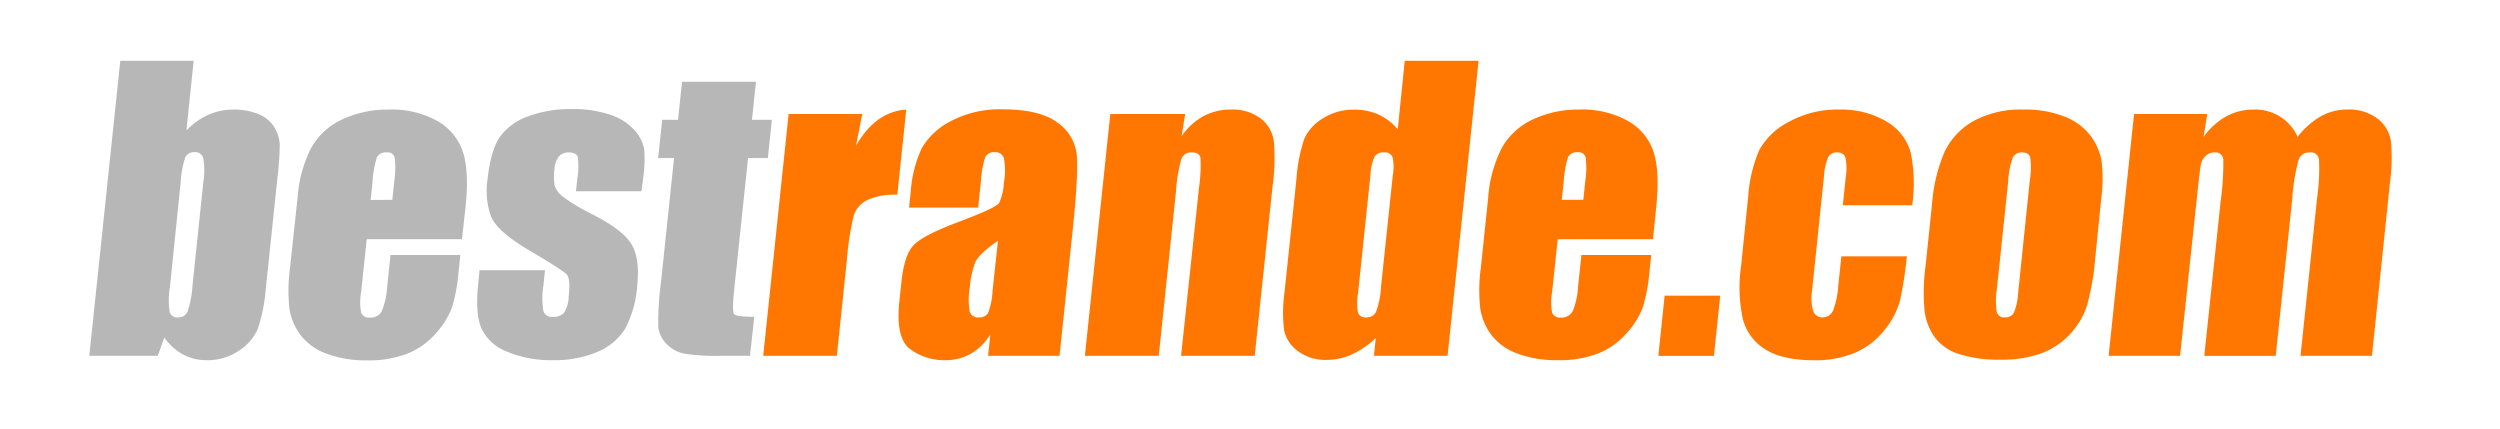
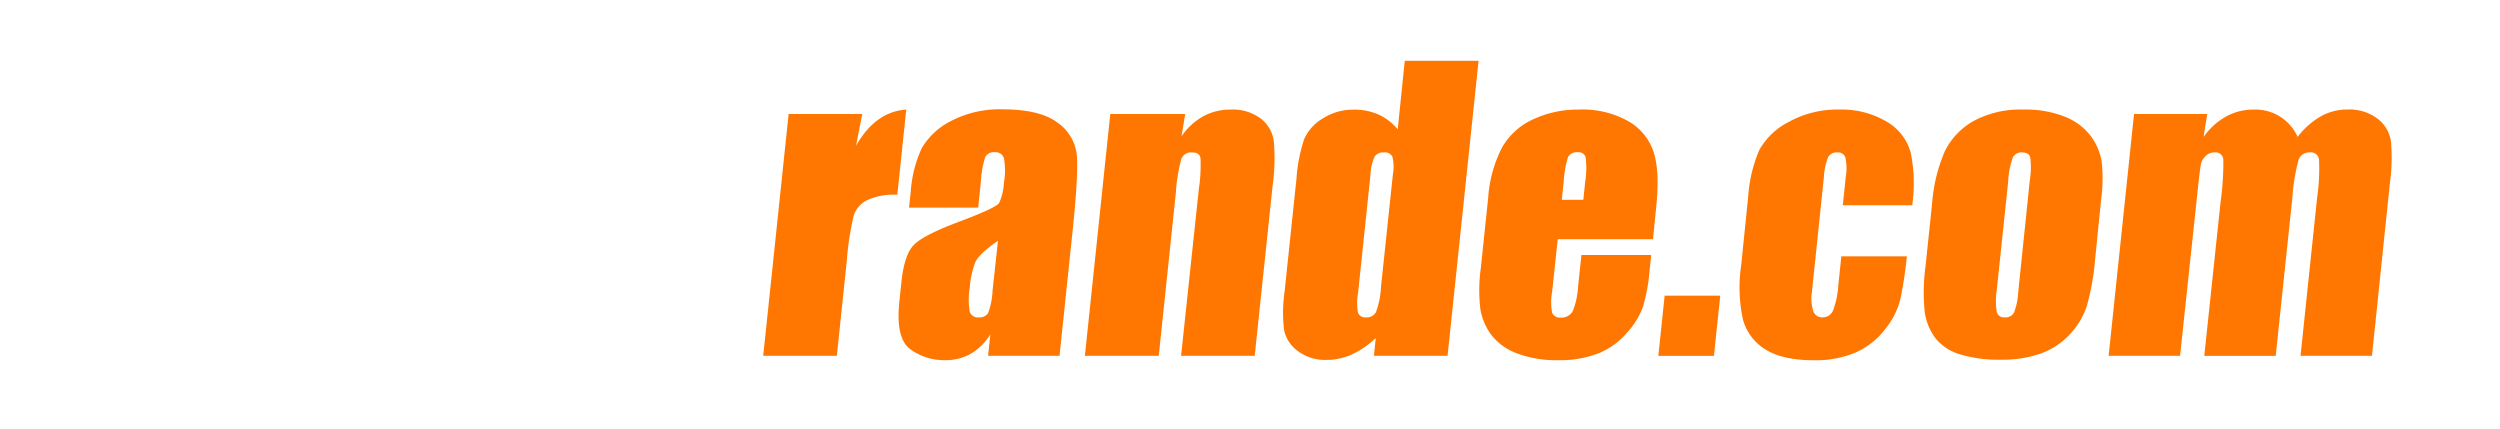
<svg xmlns="http://www.w3.org/2000/svg" id="Layer_1" data-name="Layer 1" width="420" height="72">
  <defs>
    <style>.cls-1,.cls-2{fill:#b7b7b7;isolation:isolate}.cls-2{fill:#ff7600}</style>
  </defs>
-   <path class="cls-1" d="M32.54 10.21l-1.23 11.73A11.56 11.56 0 0 1 35 19.29a10.11 10.11 0 0 1 4.18-.88 10.63 10.63 0 0 1 4.33.8 5.46 5.46 0 0 1 2.61 2.23 6.2 6.2 0 0 1 .88 2.82 51.05 51.05 0 0 1-.42 5.88l-1.92 18.31a29 29 0 0 1-1.3 6.66 8.07 8.07 0 0 1-3.2 3.79 9.33 9.33 0 0 1-5.4 1.61 8.33 8.33 0 0 1-4-.95 9.29 9.29 0 0 1-3.15-2.85l-1.11 3.07H15l5.21-49.57zm1.61 20.48a12.73 12.73 0 0 0 0-4.12 1.36 1.36 0 0 0-1.46-1 1.58 1.58 0 0 0-1.56.84 16.34 16.34 0 0 0-.78 4.24l-1.8 17.55a13.7 13.7 0 0 0-.06 4.2 1.31 1.31 0 0 0 1.42.92 1.64 1.64 0 0 0 1.61-1 18 18 0 0 0 .84-4.56zM77.61 40.18h-16L60.68 49a9.39 9.39 0 0 0 0 3.55 1.38 1.38 0 0 0 1.45.8 2.09 2.09 0 0 0 2-1.06 12.44 12.44 0 0 0 .91-4.09l.56-5.36h11.74l-.32 3a27.64 27.64 0 0 1-1.08 5.79 13.51 13.51 0 0 1-2.67 4.32 12.5 12.5 0 0 1-4.79 3.44 18 18 0 0 1-6.84 1.15 18.62 18.62 0 0 1-6.8-1.13 9.58 9.58 0 0 1-4.34-3.11 9.91 9.91 0 0 1-1.86-4.35 27.59 27.59 0 0 1 .08-6.9L50 33.17a21.61 21.61 0 0 1 2.32-8.4 11.47 11.47 0 0 1 5.21-4.72 17.78 17.78 0 0 1 7.71-1.64 15.68 15.68 0 0 1 8.38 2 9.36 9.36 0 0 1 4.19 5.23c.68 2.18.81 5.23.4 9.17zm-11.7-6.61l.31-3a14.78 14.78 0 0 0 .09-4.07 1.17 1.17 0 0 0-1.31-.89 1.68 1.68 0 0 0-1.67.78 16.82 16.82 0 0 0-.75 4.21l-.31 3zM107.76 32.13h-11l.24-2.21a11.57 11.57 0 0 0 .06-3.56q-.25-.75-1.53-.75a2.05 2.05 0 0 0-1.64.69 3.66 3.66 0 0 0-.73 2.06 9.62 9.62 0 0 0 0 2.74 3.74 3.74 0 0 0 1.36 1.9 30 30 0 0 0 5 3c3.41 1.75 5.59 3.41 6.55 5s1.29 3.8 1 6.76a18.18 18.18 0 0 1-2.07 7.5 9.93 9.93 0 0 1-4.71 3.89 18.56 18.56 0 0 1-7.41 1.36A19 19 0 0 1 85 59a7.6 7.6 0 0 1-4.19-4q-1-2.51-.45-7.59l.2-2h11l-.27 2.57a13.17 13.17 0 0 0 0 4.26 1.43 1.43 0 0 0 1.54 1 2.43 2.43 0 0 0 1.9-.66 5.26 5.26 0 0 0 .81-2.77c.21-1.94.11-3.16-.29-3.65s-2.66-1.94-6.74-4.34q-5.11-3.07-6.06-5.56a13 13 0 0 1-.57-5.93q.51-4.86 2-7.18a9.65 9.65 0 0 1 4.74-3.56 19.81 19.81 0 0 1 7.28-1.26 19.21 19.21 0 0 1 6.77 1 9.09 9.09 0 0 1 4.06 2.71 6.38 6.38 0 0 1 1.51 3.12 23.08 23.08 0 0 1-.15 4.5zM127 13.73l-.67 6.4h3.34l-.67 6.43h-3.33l-2.29 21.73c-.28 2.68-.3 4.17-.06 4.48s1.38.45 3.4.45l-.72 6.56h-5a34.13 34.13 0 0 1-6-.36 5.63 5.63 0 0 1-3-1.62 4.74 4.74 0 0 1-1.41-2.91 51.22 51.22 0 0 1 .48-7.7l2.17-20.63h-2.67l.68-6.43h2.66l.67-6.4z" />
  <path class="cls-2" d="M144.86 19.15l-1.05 5.34q3.28-5.74 8.44-6.08l-1.5 14.3a11 11 0 0 0-5.09.92 4.46 4.46 0 0 0-2.23 2.56 47.94 47.94 0 0 0-1.16 7.54l-1.68 16.05h-12.37l4.27-40.63zM164.33 34.88h-11.61l.29-2.72a20.52 20.52 0 0 1 1.85-7.27 11.8 11.8 0 0 1 4.84-4.52 17.55 17.55 0 0 1 8.72-2q6.27 0 9.23 2.22a7.57 7.57 0 0 1 3.25 5.45q.3 3.24-.76 13.3L178 59.78h-12l.38-3.62a9.34 9.34 0 0 1-3.27 3.26 8.63 8.63 0 0 1-4.38 1.09 9.62 9.62 0 0 1-5.77-1.82q-2.52-1.81-1.87-8l.35-3.33q.48-4.58 2.09-6.22T161 37.3q6.35-2.38 6.86-3.21a9 9 0 0 0 .79-3.37 11.12 11.12 0 0 0 0-4.15 1.44 1.44 0 0 0-1.48-1 1.65 1.65 0 0 0-1.65.81 16.94 16.94 0 0 0-.74 4.21zm3.33 5.58q-3.19 2.17-3.83 3.64a15.17 15.17 0 0 0-.91 4.23 11.89 11.89 0 0 0 0 4.07 1.44 1.44 0 0 0 1.54.92 1.68 1.68 0 0 0 1.54-.72 11.92 11.92 0 0 0 .75-3.78zM199.11 19.15l-.61 3.74a10.9 10.9 0 0 1 3.65-3.36 9.55 9.55 0 0 1 4.6-1.12 7.83 7.83 0 0 1 5.05 1.5 5.79 5.79 0 0 1 2.2 3.78 34.19 34.19 0 0 1-.21 7.61l-3 28.48h-12.37l3-28.14a26.27 26.27 0 0 0 .26-5.11c-.12-.62-.6-.92-1.43-.92a1.74 1.74 0 0 0-1.77 1.05 27.48 27.48 0 0 0-.93 5.65l-2.88 27.47h-12.41l4.27-40.63zM248.4 10.21l-5.21 49.57h-12.37l.31-3a14.8 14.8 0 0 1-4 2.76 10.24 10.24 0 0 1-4.2.92 7.63 7.63 0 0 1-4.86-1.46 5.87 5.87 0 0 1-2.34-3.51 24.71 24.71 0 0 1 .08-6.49l2-19a26.64 26.64 0 0 1 1.3-6.65 7.66 7.66 0 0 1 3.1-3.44 9.5 9.5 0 0 1 5.27-1.49 9.91 9.91 0 0 1 4.12.83 9 9 0 0 1 3.22 2.49L236 10.21zM234 29.37a7.52 7.52 0 0 0-.06-3 1.38 1.38 0 0 0-1.44-.76 1.74 1.74 0 0 0-1.56.69 8 8 0 0 0-.7 3.07l-2.09 19.9a8.91 8.91 0 0 0 0 3.27 1.25 1.25 0 0 0 1.33.78 1.76 1.76 0 0 0 1.68-.88 14 14 0 0 0 .85-4.27zM277.7 40.18h-16l-.94 8.82a9.53 9.53 0 0 0 0 3.55 1.38 1.38 0 0 0 1.45.8 2.1 2.1 0 0 0 2-1.06 12.25 12.25 0 0 0 .9-4.09l.57-5.36h11.72l-.31 3A29 29 0 0 1 276 51.6a13.38 13.38 0 0 1-2.68 4.32 12.47 12.47 0 0 1-4.78 3.44 18 18 0 0 1-6.85 1.15 18.66 18.66 0 0 1-6.8-1.13 9.63 9.63 0 0 1-4.34-3.11 10 10 0 0 1-1.85-4.35 27.12 27.12 0 0 1 .08-6.9l1.24-11.85a21.6 21.6 0 0 1 2.33-8.4 11.42 11.42 0 0 1 5.21-4.72 17.74 17.74 0 0 1 7.7-1.64 15.65 15.65 0 0 1 8.38 2 9.33 9.33 0 0 1 4.2 5.23c.68 2.18.81 5.23.4 9.17zM266 33.57l.31-3a14.78 14.78 0 0 0 .09-4.07 1.17 1.17 0 0 0-1.28-.92 1.69 1.69 0 0 0-1.68.78 17 17 0 0 0-.74 4.21l-.32 3zM289 49.67l-1.06 10.11h-9.34l1.06-10.11zM321.25 34.49h-11.66l.49-4.69a8.85 8.85 0 0 0-.05-3.32 1.29 1.29 0 0 0-1.37-.87 1.61 1.61 0 0 0-1.52.76 10.42 10.42 0 0 0-.73 3.43l-2 19.17a7.24 7.24 0 0 0 .21 3.26 1.55 1.55 0 0 0 1.51 1.09 1.9 1.9 0 0 0 1.82-1.14 14.45 14.45 0 0 0 .89-4.28l.51-4.84h11a67.26 67.26 0 0 1-1.11 7.3 13.27 13.27 0 0 1-2.58 5 12.69 12.69 0 0 1-4.92 3.86 17.17 17.17 0 0 1-7 1.3q-5.23 0-8.11-1.79a8.52 8.52 0 0 1-3.8-5 25.19 25.19 0 0 1-.31-9.17L293.7 33a23.78 23.78 0 0 1 1.87-7.81 11.71 11.71 0 0 1 4.93-4.7 16.78 16.78 0 0 1 8.5-2.08 14.79 14.79 0 0 1 8 2.05 8.68 8.68 0 0 1 4 5.18 26 26 0 0 1 .25 8.85zM353 33.42l-1 9.95a42.85 42.85 0 0 1-1.4 8 12.83 12.83 0 0 1-2.85 4.78 12.4 12.4 0 0 1-5 3.28 19.61 19.61 0 0 1-6.62 1 22.35 22.35 0 0 1-6.85-.9 8.21 8.21 0 0 1-4.14-2.73 9.6 9.6 0 0 1-1.79-4.41 32.83 32.83 0 0 1 .15-7.76l1.09-10.41a27.18 27.18 0 0 1 2.16-8.85 11.85 11.85 0 0 1 4.94-5.11 16.61 16.61 0 0 1 8.31-1.85 17.75 17.75 0 0 1 7 1.24 10.05 10.05 0 0 1 4.27 3.23 10.21 10.21 0 0 1 1.79 4.1 25.34 25.34 0 0 1-.06 6.44zm-12-3.07a13.57 13.57 0 0 0 .08-3.93c-.17-.54-.62-.81-1.36-.81a1.63 1.63 0 0 0-1.55.81 12.8 12.8 0 0 0-.78 3.93l-1.93 18.34a11.86 11.86 0 0 0 0 3.75 1.25 1.25 0 0 0 1.35.88 1.61 1.61 0 0 0 1.54-.8 10.8 10.8 0 0 0 .71-3.43zM370.82 19.15L370.2 23a11.68 11.68 0 0 1 3.8-3.44 9.48 9.48 0 0 1 4.65-1.15A7.74 7.74 0 0 1 386 23a13.19 13.19 0 0 1 3.89-3.45 9 9 0 0 1 4.47-1.15 7.87 7.87 0 0 1 5.06 1.53 5.86 5.86 0 0 1 2.25 3.75 31.38 31.38 0 0 1-.18 7.21l-3 28.88h-12l2.78-26.49a34.51 34.51 0 0 0 .33-6.44 1.37 1.37 0 0 0-1.6-1.23 1.84 1.84 0 0 0-1.83 1.22 32.32 32.32 0 0 0-1.06 6.46l-2.79 26.49h-12L373.05 34a47.7 47.7 0 0 0 .47-7.17 1.3 1.3 0 0 0-1.52-1.22 2.08 2.08 0 0 0-1.48.62 2.71 2.71 0 0 0-.8 1.54c-.11.6-.26 1.88-.47 3.84l-3 28.17h-12l4.27-40.63z" />
</svg>